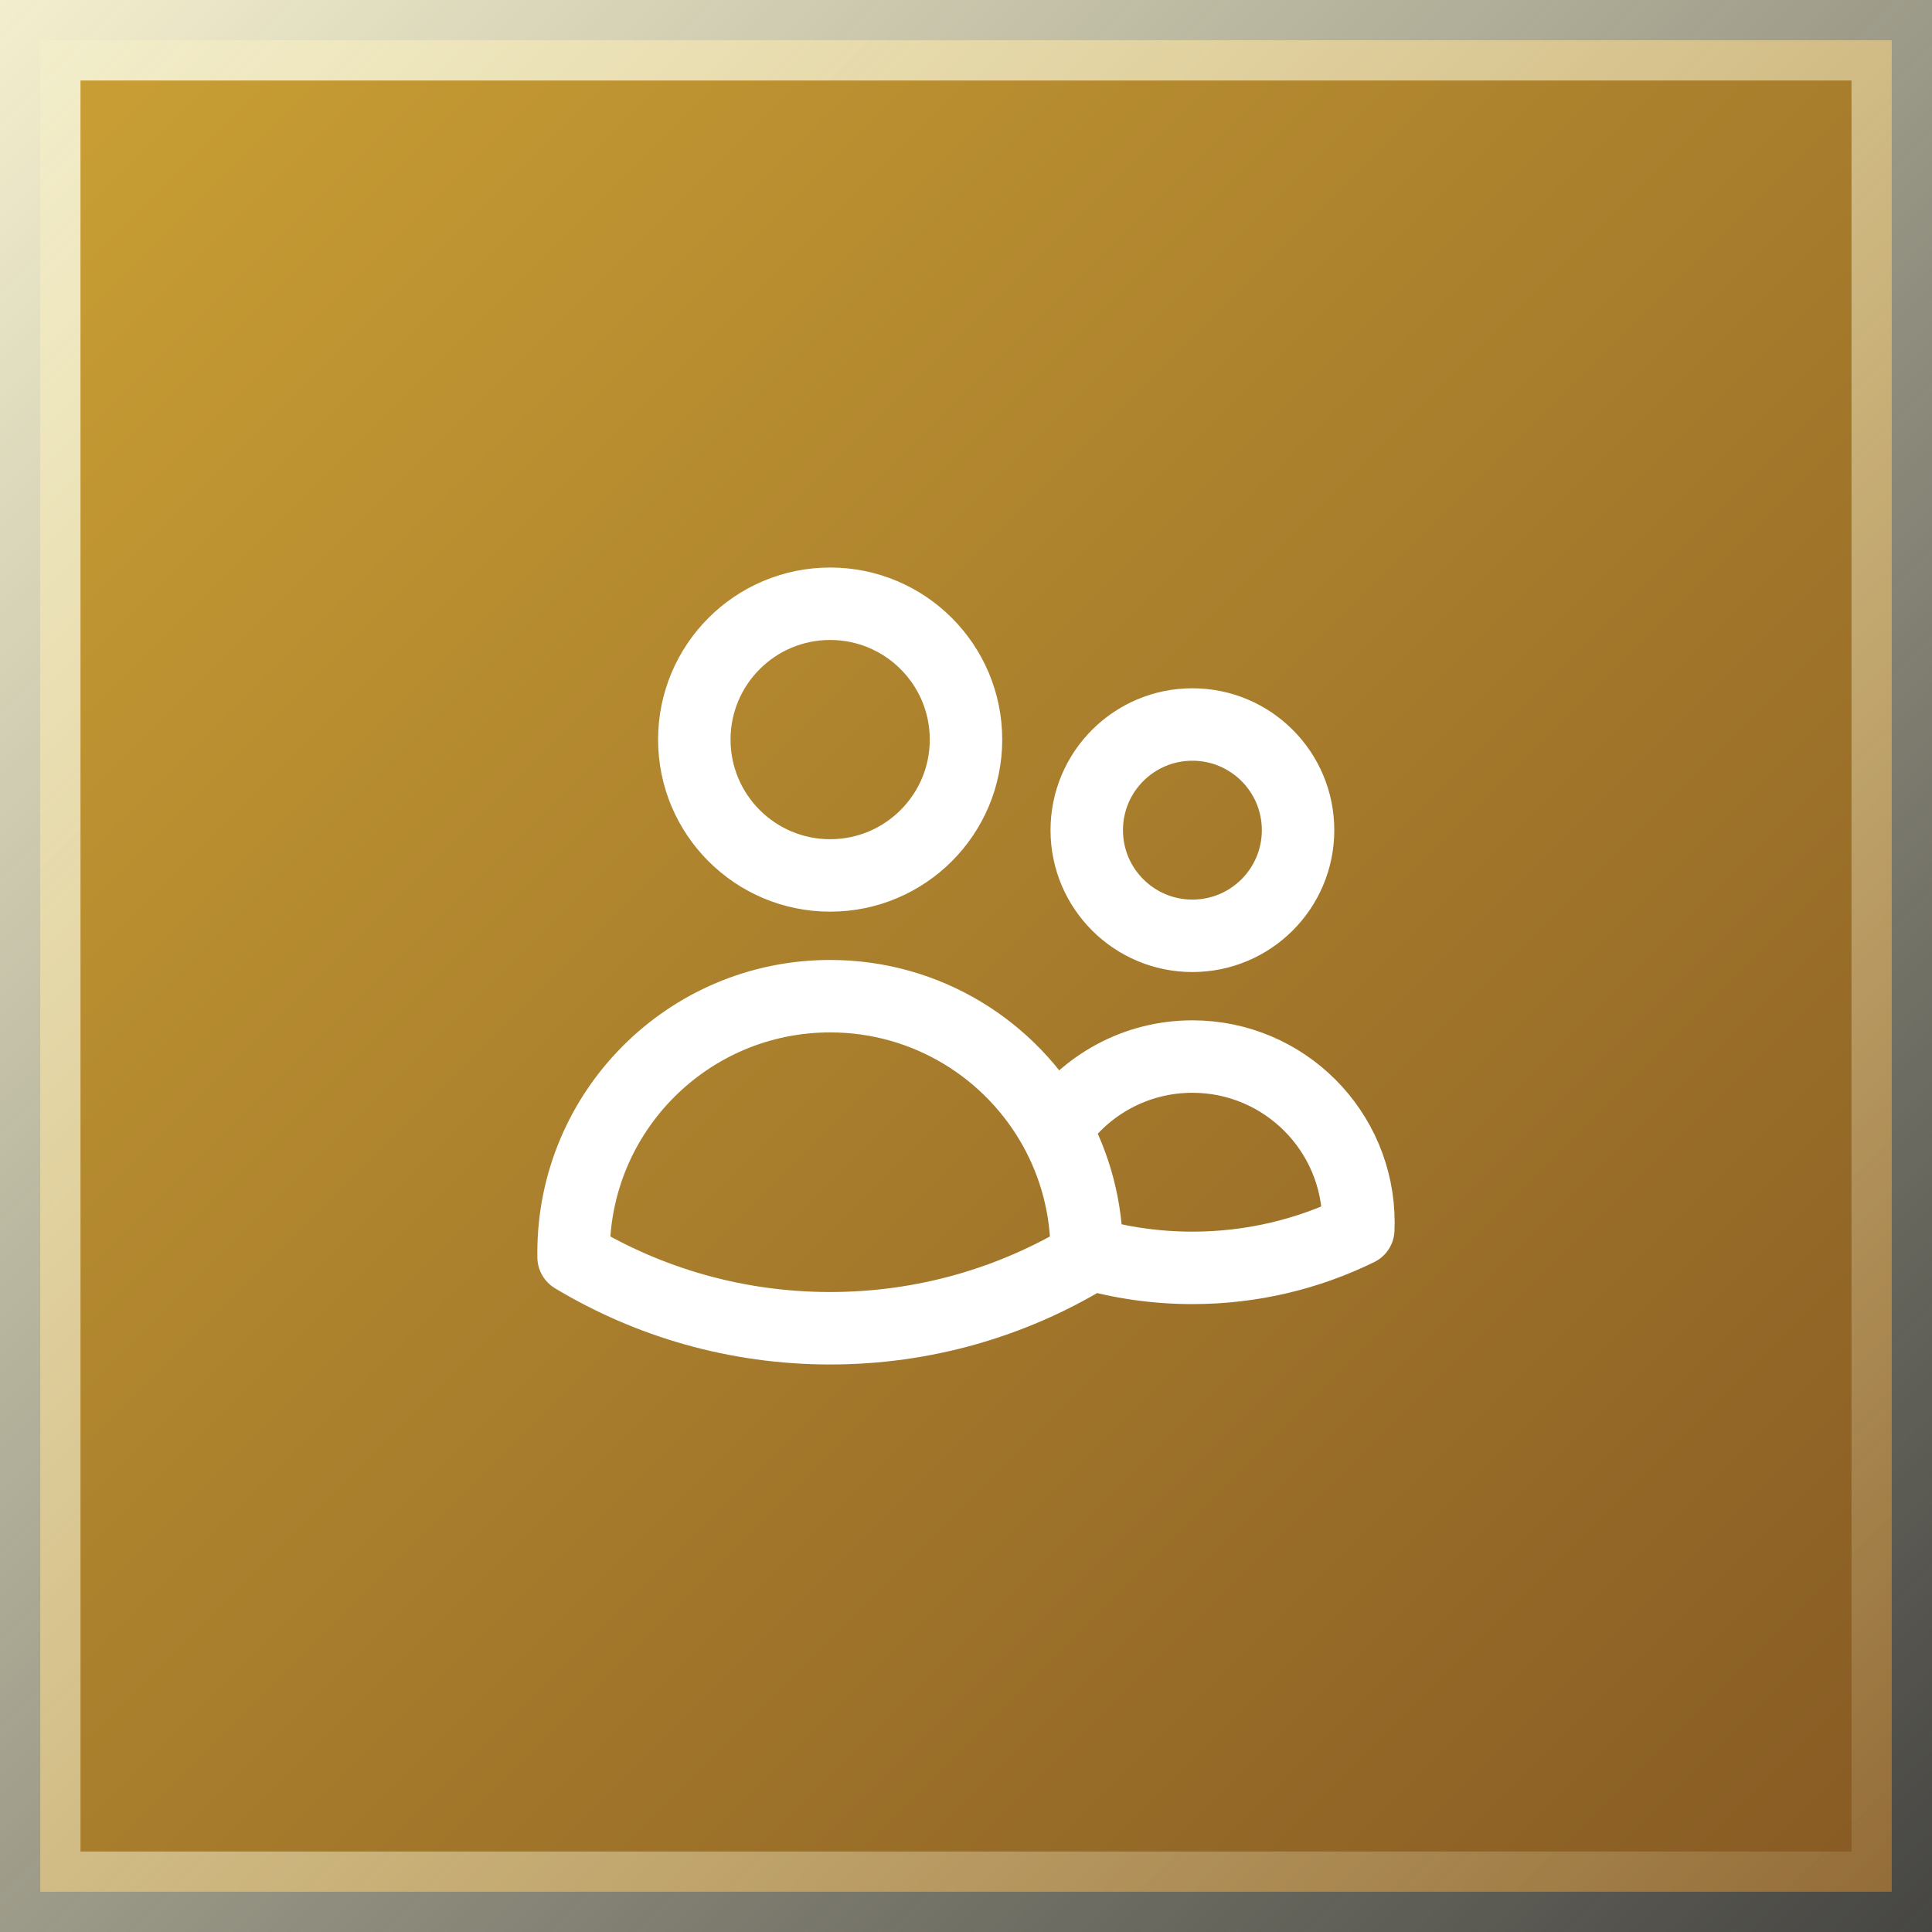
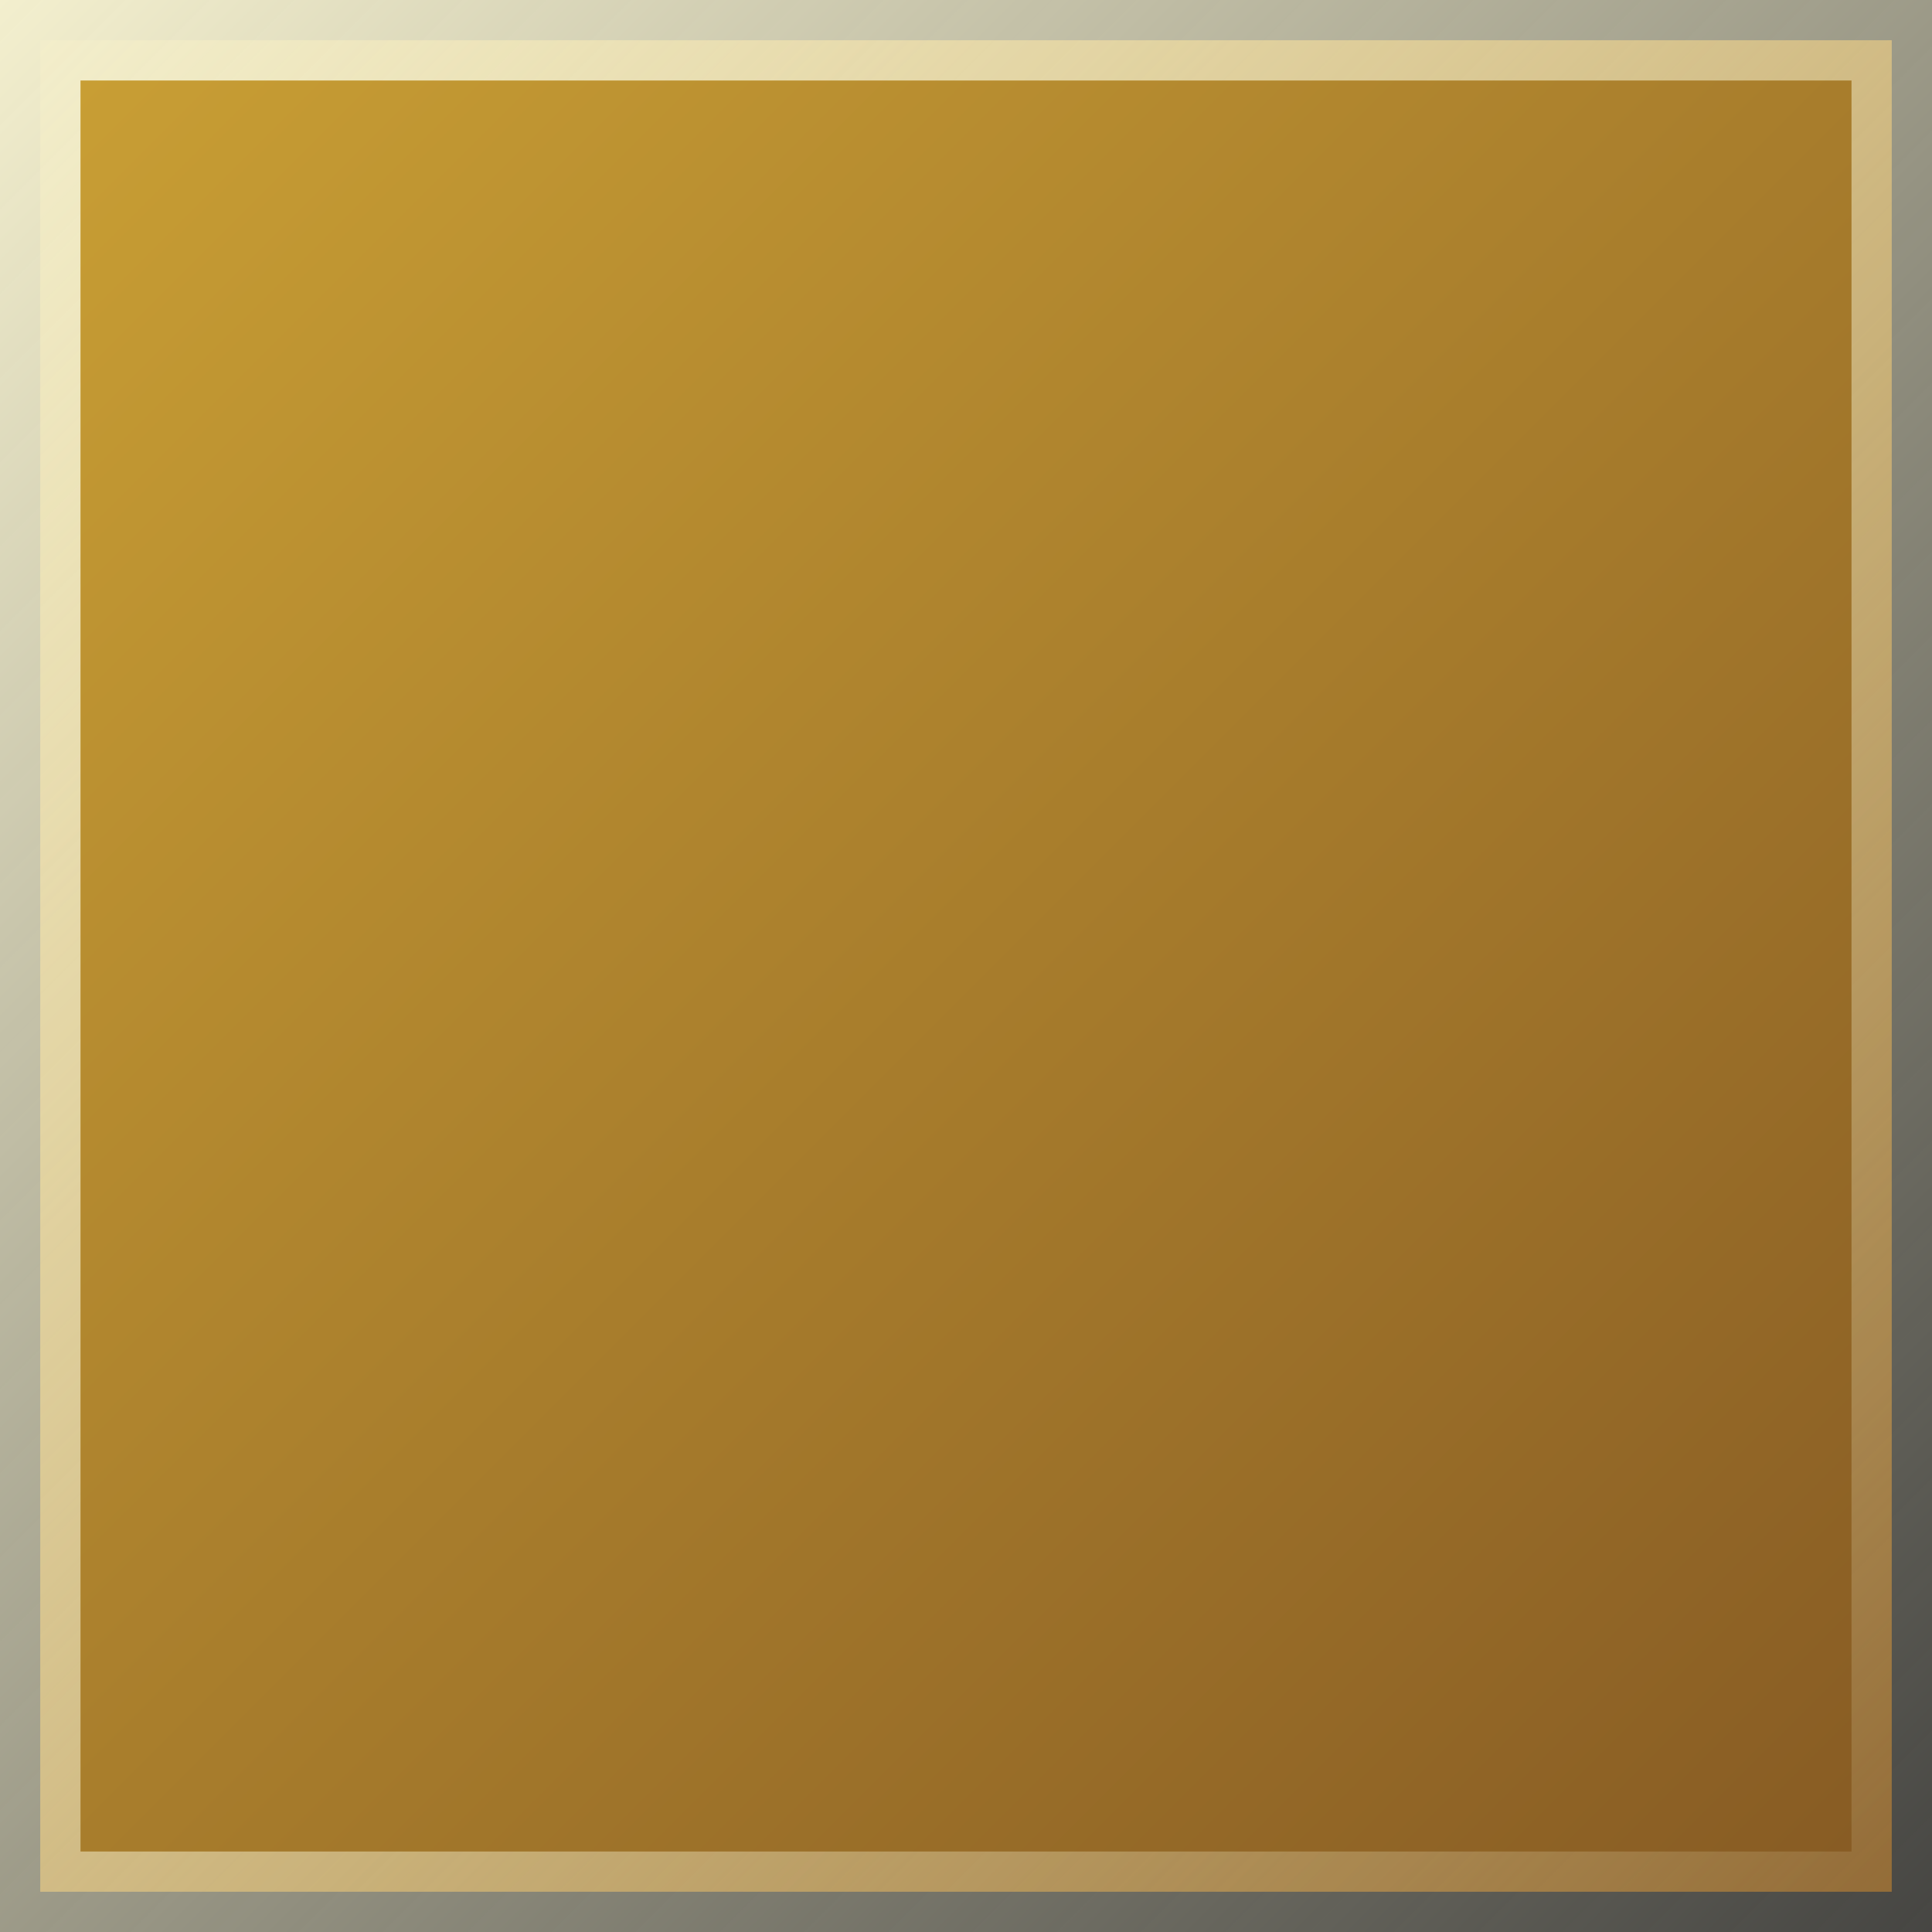
<svg xmlns="http://www.w3.org/2000/svg" width="48" height="48" viewBox="0 0 48 48" fill="none">
  <rect x="0" y="0" width="48" height="48" fill="#333333" stroke="none" />
  <path d="M47 1V47H1V1H47Z" fill="url(#paint0_linear_7680_22009)" />
  <path d="M47 1V47H1V1H47Z" stroke="url(#paint1_linear_7680_22009)" stroke-width="2" />
-   <path d="M27 31.128C27.833 31.37 28.714 31.5 29.625 31.5C31.104 31.5 32.502 31.158 33.746 30.548C33.749 30.491 33.75 30.433 33.75 30.375C33.75 28.097 31.903 26.25 29.625 26.25C28.207 26.25 26.956 26.965 26.214 28.055M27 31.128V31.125C27 30.012 26.715 28.966 26.214 28.055M27 31.128C27 31.163 27 31.199 26.999 31.234C25.137 32.355 22.956 33 20.625 33C18.294 33 16.113 32.355 14.251 31.234C14.25 31.198 14.25 31.162 14.25 31.125C14.25 27.604 17.104 24.75 20.625 24.75C23.033 24.75 25.129 26.085 26.214 28.055M24 18.375C24 20.239 22.489 21.75 20.625 21.75C18.761 21.75 17.25 20.239 17.25 18.375C17.25 16.511 18.761 15 20.625 15C22.489 15 24 16.511 24 18.375ZM32.25 20.625C32.25 22.075 31.075 23.25 29.625 23.25C28.175 23.25 27 22.075 27 20.625C27 19.175 28.175 18 29.625 18C31.075 18 32.25 19.175 32.25 20.625Z" stroke="white" stroke-width="1.8" stroke-linecap="round" stroke-linejoin="round" />
  <defs>
    <linearGradient id="paint0_linear_7680_22009" x1="0" y1="0" x2="48" y2="48" gradientUnits="userSpaceOnUse">
      <stop stop-color="#CBA135" />
      <stop offset="1" stop-color="#855923" />
    </linearGradient>
    <linearGradient id="paint1_linear_7680_22009" x1="0" y1="0" x2="48" y2="48" gradientUnits="userSpaceOnUse">
      <stop stop-color="#F3EFCE" />
      <stop offset="1" stop-color="#F3EFCE" stop-opacity="0.1" />
    </linearGradient>
  </defs>
</svg>